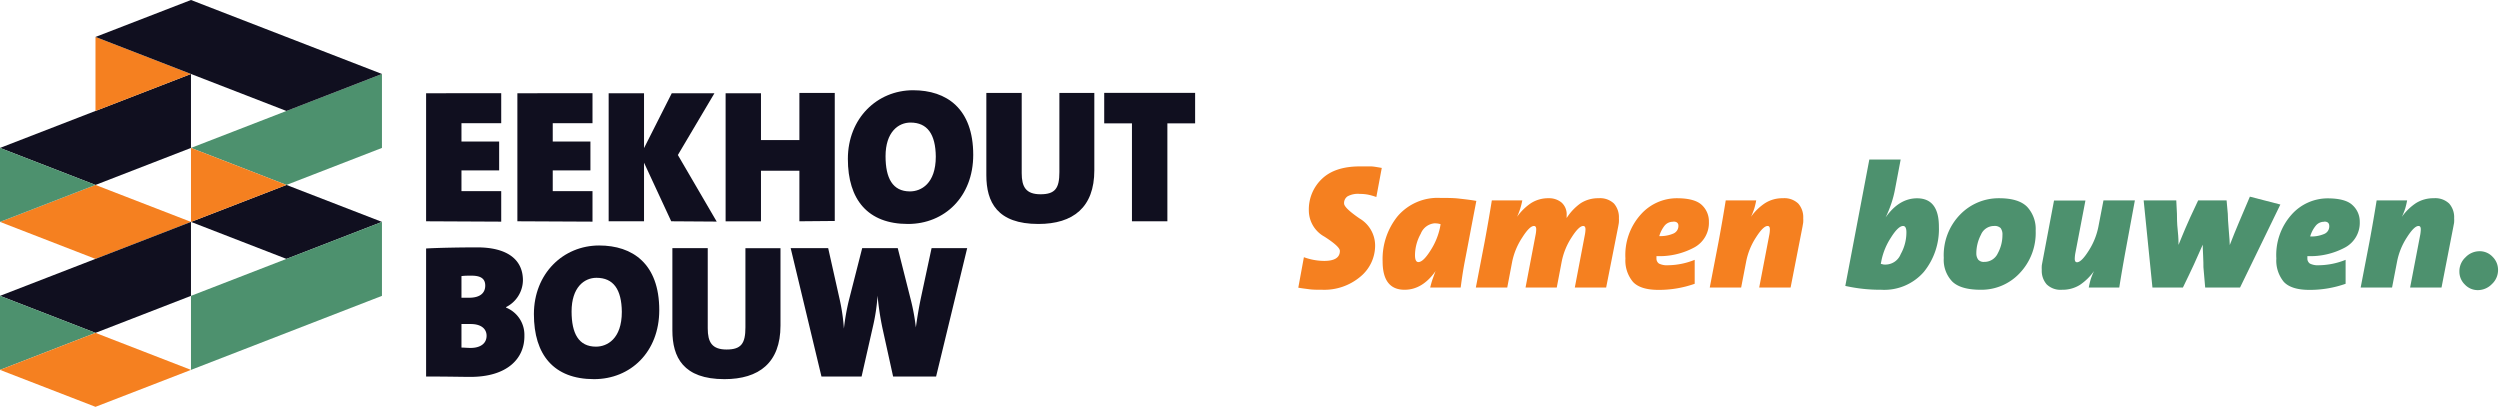
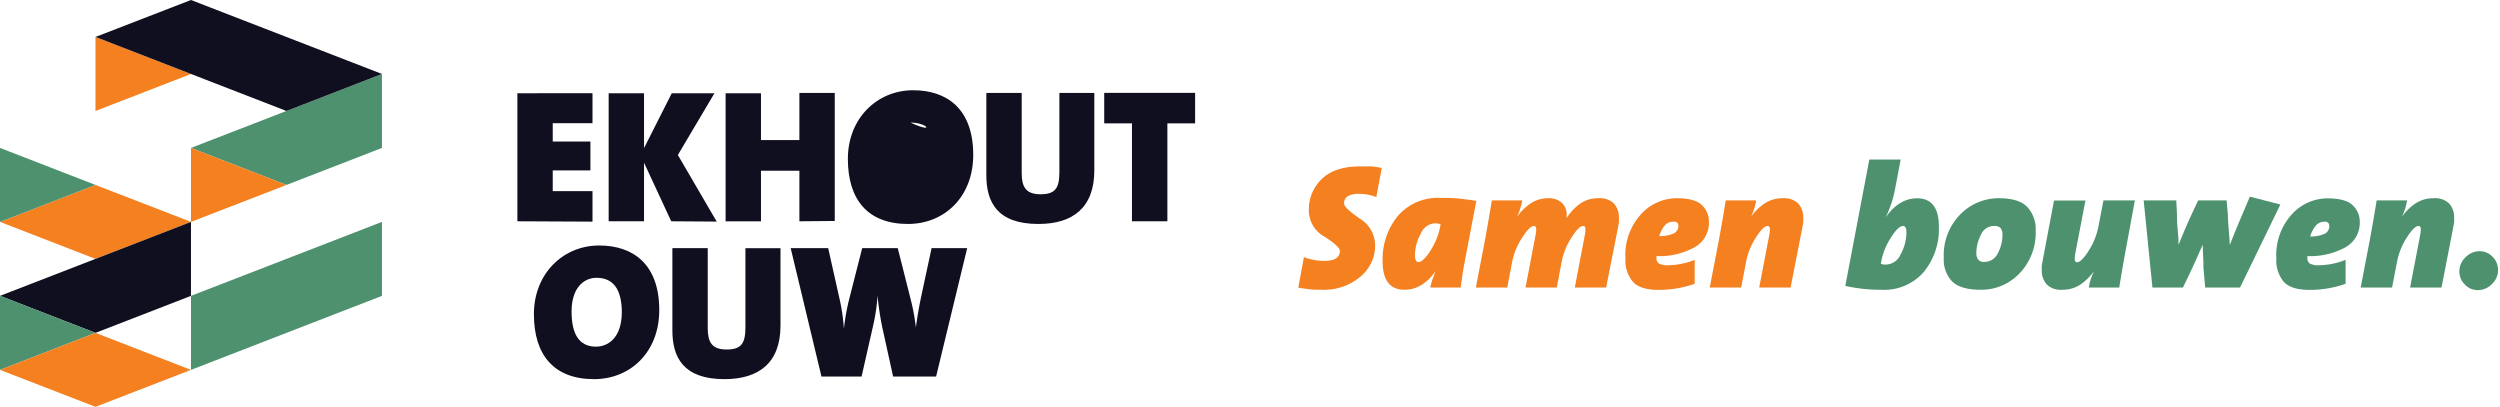
<svg xmlns="http://www.w3.org/2000/svg" id="Layer_1" data-name="Layer 1" viewBox="0 0 410 66.72">
  <defs>
    <style>.cls-1{fill:#100f1f;}.cls-2{fill:#f58020;}.cls-3{fill:#4d916e;}</style>
  </defs>
  <title>logo_slogan</title>
-   <path class="cls-1" d="M69.88,36.29v-21H82.2v4.92H75.68v3h6.18v4.74H75.68v3.4H82.2v5Z" />
  <path class="cls-1" d="M84.85,36.29v-21H97.17v4.92H90.65v3h6.18v4.74H90.65v3.4h6.52v5Z" />
  <path class="cls-1" d="M110.08,36.29l-4.46-9.61v9.61h-5.8v-21h5.8v9l4.55-9h7l-6,10.13,6.37,10.92Z" />
  <path class="cls-1" d="M131.1,36.29V28h-6.3v8.3H119v-21h5.8v7.67h6.3V15.24h5.8v21Z" />
-   <path class="cls-1" d="M148.91,36.73c-6.61,0-9.86-4-9.86-10.67s4.81-11.26,10.7-11.26c5.49,0,9.86,3,9.86,10.6C159.61,32.27,154.9,36.73,148.91,36.73Zm.41-16.63c-2,0-4.09,1.56-4.09,5.52,0,3.59,1.15,5.77,4,5.77,1.81,0,4.24-1.25,4.24-5.71C153.43,22,152.09,20.1,149.32,20.1Z" />
+   <path class="cls-1" d="M148.91,36.73c-6.61,0-9.86-4-9.86-10.67s4.81-11.26,10.7-11.26c5.49,0,9.86,3,9.86,10.6C159.61,32.27,154.9,36.73,148.91,36.73Zm.41-16.63C153.43,22,152.09,20.1,149.32,20.1Z" />
  <path class="cls-1" d="M170.3,36.73c-6.77,0-8.54-3.59-8.54-8V15.24h5.8V28.4c0,2.24.68,3.46,3.09,3.46s3.09-1,3.09-3.62v-13h5.73V27.93C179.47,34,176,36.73,170.3,36.73Z" />
  <path class="cls-1" d="M191.45,20.23V36.29h-5.81V20.23h-4.55v-5H196v5Z" />
-   <path class="cls-1" d="M77.15,61.81c-1.28,0-3.71-.06-7.27-.06v-21c2.12-.12,5.77-.18,8.39-.18,4.56,0,7.49,1.74,7.49,5.42A5,5,0,0,1,83,50.36v.09a4.8,4.8,0,0,1,3,4.56C86.07,58.81,83.17,61.81,77.15,61.81Zm.19-16.6c-.66,0-1.16,0-1.66.07v3.55c.35,0,.75,0,1.25,0,1.81,0,2.65-.78,2.65-2S78.71,45.21,77.34,45.21Zm-.16,7.93c-.22,0-1.15,0-1.5,0V57c.38,0,1,.06,1.5.06,1.56,0,2.62-.69,2.62-2C79.8,54,79,53.14,77.18,53.14Z" />
  <path class="cls-1" d="M97.42,62.18c-6.61,0-9.86-4-9.86-10.66s4.81-11.26,10.7-11.26c5.49,0,9.86,3,9.86,10.6C108.12,57.72,103.41,62.18,97.42,62.18Zm.4-16.62c-2,0-4.08,1.56-4.08,5.52,0,3.59,1.15,5.77,4,5.77,1.81,0,4.24-1.25,4.24-5.71C101.94,47.46,100.6,45.56,97.82,45.56Z" />
  <path class="cls-1" d="M118.81,62.18c-6.76,0-8.54-3.59-8.54-8V40.69h5.8V53.85c0,2.25.68,3.47,3.09,3.47s3.09-1,3.09-3.62v-13H128v12.7C128,59.5,124.46,62.18,118.81,62.18Z" />
  <path class="cls-1" d="M153.52,61.75h-7.05l-1.74-7.9a46.47,46.47,0,0,1-.81-5.36h0a31.88,31.88,0,0,1-.78,5.15l-1.84,8.11h-6.58l-5.05-21.06h6.15l1.93,8.61a32.1,32.1,0,0,1,.65,4.59h0a37.62,37.62,0,0,1,.78-4.49l2.22-8.71h5.83l2.12,8.39a34.21,34.21,0,0,1,.85,4.62h0c.25-1.81.53-3.43.84-4.9l1.74-8.11h5.84Z" />
-   <polygon class="cls-1" points="31.32 24.26 31.32 12.13 0 24.26 15.66 30.33 31.32 24.26" />
  <polygon class="cls-2" points="15.66 30.33 0 36.39 0 36.39 15.66 42.46 31.32 36.39 15.66 30.33" />
  <polygon class="cls-2" points="15.66 6.06 15.66 18.2 31.32 12.13 15.66 6.06" />
  <polygon class="cls-3" points="0 24.26 0 36.39 15.66 30.33 0 24.26" />
  <polygon class="cls-3" points="31.32 24.26 46.98 30.33 62.64 24.26 62.64 24.26 62.64 12.13 31.32 24.26" />
  <polygon class="cls-1" points="0 48.52 15.66 54.59 31.32 48.52 31.32 36.39 0 48.52" />
  <polygon class="cls-1" points="31.32 0 15.66 6.06 31.32 12.13 31.32 12.13 46.98 18.2 62.64 12.13 31.32 0" />
-   <polygon class="cls-1" points="46.98 42.46 62.64 36.39 46.98 30.33 31.32 36.39 46.98 42.46" />
  <polygon class="cls-2" points="31.32 24.26 31.32 36.39 46.98 30.33 31.32 24.26" />
  <polygon class="cls-3" points="0 48.52 0 60.66 15.66 54.59 0 48.52" />
  <polygon class="cls-3" points="31.32 48.52 31.32 60.66 62.64 48.52 62.64 48.52 62.64 36.39 31.32 48.52" />
  <polygon class="cls-2" points="0 60.66 15.66 66.72 31.32 60.66 15.66 54.59 0 60.66" />
  <path class="cls-2" d="M225.72,32.31a10.25,10.25,0,0,0-1.37-.39A7.4,7.4,0,0,0,223,31.8a3.56,3.56,0,0,0-2,.4,1.33,1.33,0,0,0-.57,1.17c0,.48.85,1.3,2.54,2.46a5.16,5.16,0,0,1,2.55,4.4,6.61,6.61,0,0,1-2.45,5.17,9.16,9.16,0,0,1-6.21,2.12c-.8,0-1.51,0-2.11-.08s-1.21-.15-1.83-.26l.92-5a9.8,9.8,0,0,0,3.31.61c1.73,0,2.59-.55,2.59-1.64,0-.48-.85-1.26-2.55-2.35a4.91,4.91,0,0,1-2.54-4.25,6.91,6.91,0,0,1,2.14-5.21c1.43-1.37,3.5-2.05,6.23-2.05.76,0,1.36,0,1.78,0s1,.11,1.81.25Z" />
  <path class="cls-2" d="M239.55,47.15h-5c.13-.5.26-1,.4-1.38s.3-.86.49-1.32q-2.16,3.07-5.09,3.07-3.6,0-3.6-4.66a11.16,11.16,0,0,1,2.46-7.4,8.63,8.63,0,0,1,7-3c1.13,0,2.14,0,3,.1s1.85.2,2.91.39q-.44,2.28-.87,4.53c-.28,1.5-.61,3.25-1,5.25S239.68,46.23,239.55,47.15Zm-4.26-10.53A2.69,2.69,0,0,0,233,38.34a7.28,7.28,0,0,0-.94,3.52c0,.74.19,1.12.55,1.12.54,0,1.2-.64,2-1.91a11.15,11.15,0,0,0,1.54-3.7l.11-.6a3,3,0,0,0-.62-.13Z" />
  <path class="cls-2" d="M263.41,47.15h-5.14l1.66-8.71a4.92,4.92,0,0,0,.09-.82c0-.38-.13-.56-.37-.56q-.72,0-1.92,1.89a11.15,11.15,0,0,0-1.61,3.95l-.81,4.25h-5.12l1.66-8.71a4.92,4.92,0,0,0,.09-.82c0-.38-.12-.56-.37-.56q-.72,0-1.92,1.89A11.33,11.33,0,0,0,248,42.9l-.81,4.25h-5.15l1.44-7.48c.48-2.58.87-4.86,1.18-6.81h5a12.72,12.72,0,0,1-.33,1.32,13,13,0,0,1-.53,1.38,8.77,8.77,0,0,1,2.31-2.26,5.22,5.22,0,0,1,2.86-.79,3.2,3.2,0,0,1,2.13.71,2.59,2.59,0,0,1,.83,2.11l0,.43a8.58,8.58,0,0,1,2.3-2.43,5.28,5.28,0,0,1,2.94-.82,3.3,3.3,0,0,1,2.53.88,3.43,3.43,0,0,1,.8,2.4,4.71,4.71,0,0,1,0,.61c0,.15-.05.39-.11.73Z" />
  <path class="cls-2" d="M271.66,42v.35a1,1,0,0,0,.42.88,3,3,0,0,0,1.51.27,11.94,11.94,0,0,0,4.34-.89v3.93a17.58,17.58,0,0,1-5.92,1c-2,0-3.4-.44-4.21-1.32a5.44,5.44,0,0,1-1.23-3.83,9.92,9.92,0,0,1,2.55-7.25A7.93,7.93,0,0,1,275,32.51c1.95,0,3.32.37,4.1,1.11a3.65,3.65,0,0,1,1.16,2.75,4.58,4.58,0,0,1-2.36,4.19A12,12,0,0,1,271.66,42Zm2.76-5.63A1.75,1.75,0,0,0,273,37a5.07,5.07,0,0,0-.88,1.72,5.37,5.37,0,0,0,2.27-.4,1.35,1.35,0,0,0,.87-1.29Q275.26,36.34,274.42,36.34Z" />
  <path class="cls-2" d="M293.66,47.15h-5.15l1.67-8.71a4.74,4.74,0,0,0,.08-.82c0-.38-.12-.56-.37-.56q-.72,0-1.92,1.89a11.12,11.12,0,0,0-1.6,3.95l-.82,4.25H280.4l1.44-7.48c.48-2.58.87-4.86,1.18-6.81h5a13,13,0,0,1-.31,1.32,11.19,11.19,0,0,1-.55,1.38,8.62,8.62,0,0,1,2.32-2.25,5.29,5.29,0,0,1,2.91-.8,3.29,3.29,0,0,1,2.53.88,3.38,3.38,0,0,1,.81,2.4,4.71,4.71,0,0,1,0,.61c0,.15-.06.39-.11.73Z" />
  <path class="cls-3" d="M308.52,47.52a26.14,26.14,0,0,1-5.89-.63l3.94-20.73h5.14L310.79,31a17.09,17.09,0,0,1-.62,2.39,19,19,0,0,1-.93,2.27q2.2-3.13,5.15-3.14c2.39,0,3.59,1.56,3.59,4.66a11.14,11.14,0,0,1-2.46,7.4A8.59,8.59,0,0,1,308.52,47.52Zm3.59-10.46c-.53,0-1.2.63-2,1.91a10.82,10.82,0,0,0-1.54,3.69l-.12.61.46.11a3,3,0,0,0,.52,0,2.7,2.7,0,0,0,2.29-1.71,7.27,7.27,0,0,0,.93-3.52C312.66,37.43,312.48,37.06,312.11,37.06Z" />
  <path class="cls-3" d="M324.85,47.52c-2.18,0-3.74-.44-4.67-1.34a5.11,5.11,0,0,1-1.4-3.87,9.52,9.52,0,0,1,2.72-7.16,8.8,8.8,0,0,1,6.34-2.64c2.15,0,3.68.47,4.61,1.41a5.35,5.35,0,0,1,1.4,3.92,9.56,9.56,0,0,1-2.66,7A8.58,8.58,0,0,1,324.85,47.52ZM327,37.06a2.32,2.32,0,0,0-2.13,1.45,6.55,6.55,0,0,0-.75,3.05,1.72,1.72,0,0,0,.29,1,1.17,1.17,0,0,0,1,.39,2.41,2.41,0,0,0,2.23-1.41,6.25,6.25,0,0,0,.76-3,1.75,1.75,0,0,0-.3-1.14A1.42,1.42,0,0,0,327,37.06Z" />
  <path class="cls-3" d="M348.74,40.33q-.72,3.89-1.18,6.82h-5c.09-.5.2-.94.31-1.33a11.13,11.13,0,0,1,.55-1.37,9,9,0,0,1-2.31,2.27,5.35,5.35,0,0,1-2.92.8,3.25,3.25,0,0,1-2.53-.88,3.38,3.38,0,0,1-.81-2.4,4.71,4.71,0,0,1,0-.61c0-.15.06-.39.12-.74l1.89-10h5.15l-1.67,8.71a6.28,6.28,0,0,0-.08.83c0,.39.12.58.37.58.48,0,1.12-.63,1.92-1.9a11.37,11.37,0,0,0,1.6-4l.82-4.25h5.15Z" />
  <path class="cls-3" d="M367.37,47.15h-5.72l-.29-3.34c0-.36,0-1-.05-1.92s-.06-1.51-.06-1.76c-.44,1-.93,2.12-1.45,3.25s-1.13,2.39-1.8,3.77h-5l-1.44-14.29h5.35l.11,2.21c0,.62,0,1.53.13,2.73s.13,2,.13,2.36c.44-1.11.83-2,1.16-2.8s1-2.26,2.06-4.5h4.66l.2,2.21c0,.54.05,1.44.16,2.7s.16,2.07.16,2.42c.51-1.3,1-2.53,1.49-3.68s1.08-2.57,1.81-4.26l5,1.29Z" />
  <path class="cls-3" d="M378.41,42v.35a1,1,0,0,0,.42.88,3,3,0,0,0,1.51.27,12,12,0,0,0,4.34-.89v3.93a17.58,17.58,0,0,1-5.92,1c-2,0-3.4-.44-4.22-1.32a5.49,5.49,0,0,1-1.22-3.83,9.92,9.92,0,0,1,2.55-7.25,7.93,7.93,0,0,1,5.85-2.61c1.95,0,3.32.37,4.09,1.11A3.63,3.63,0,0,1,387,36.37a4.58,4.58,0,0,1-2.36,4.19A12,12,0,0,1,378.41,42Zm2.76-5.63a1.75,1.75,0,0,0-1.42.69,4.89,4.89,0,0,0-.88,1.72,5.37,5.37,0,0,0,2.27-.4,1.34,1.34,0,0,0,.86-1.29C382,36.58,381.73,36.34,381.17,36.34Z" />
  <path class="cls-3" d="M400.41,47.15h-5.15l1.67-8.71a6,6,0,0,0,.08-.82c0-.38-.12-.56-.37-.56q-.72,0-1.92,1.89a11.12,11.12,0,0,0-1.6,3.95l-.82,4.25h-5.15l1.44-7.48c.48-2.58.87-4.86,1.18-6.81h5a13,13,0,0,1-.31,1.32,11.19,11.19,0,0,1-.55,1.38,8.74,8.74,0,0,1,2.31-2.25,5.35,5.35,0,0,1,2.92-.8,3.29,3.29,0,0,1,2.53.88,3.38,3.38,0,0,1,.81,2.4,4.71,4.71,0,0,1,0,.61c0,.15-.06.39-.12.73Z" />
  <path class="cls-3" d="M406.39,47.58a2.9,2.9,0,0,1-2.16-.92,2.93,2.93,0,0,1-.89-2.13,3.11,3.11,0,0,1,1-2.33,3.19,3.19,0,0,1,2.3-1,2.89,2.89,0,0,1,2.15.92,3,3,0,0,1,.89,2.13,3.12,3.12,0,0,1-1,2.33A3.22,3.22,0,0,1,406.39,47.58Z" />
</svg>